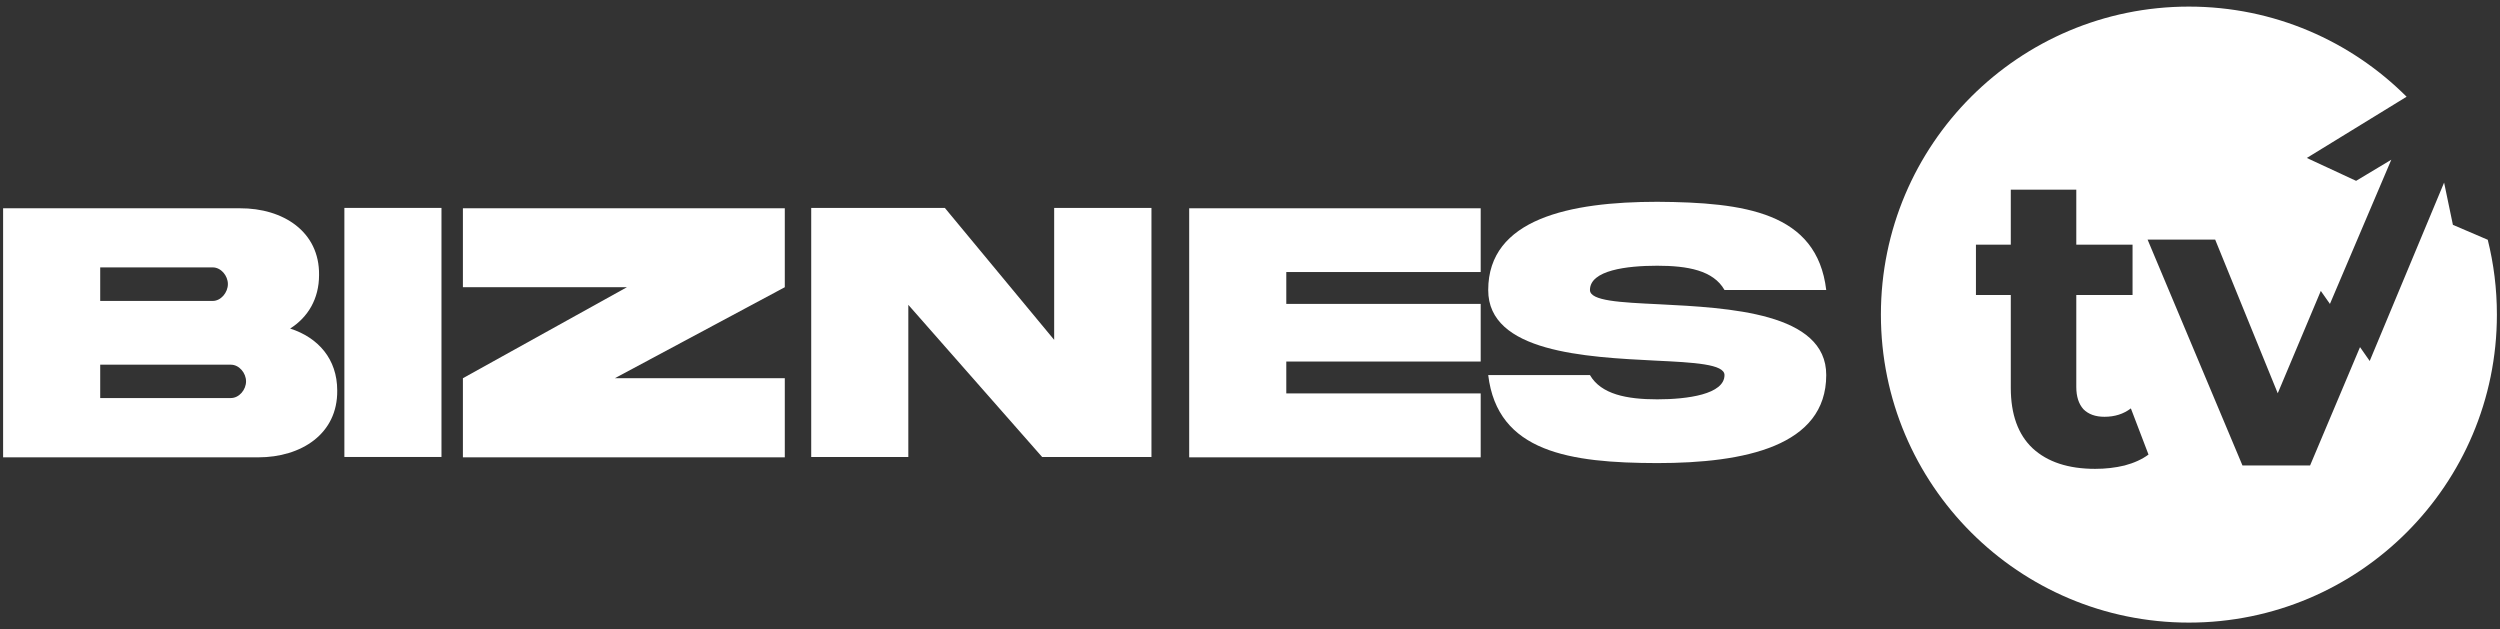
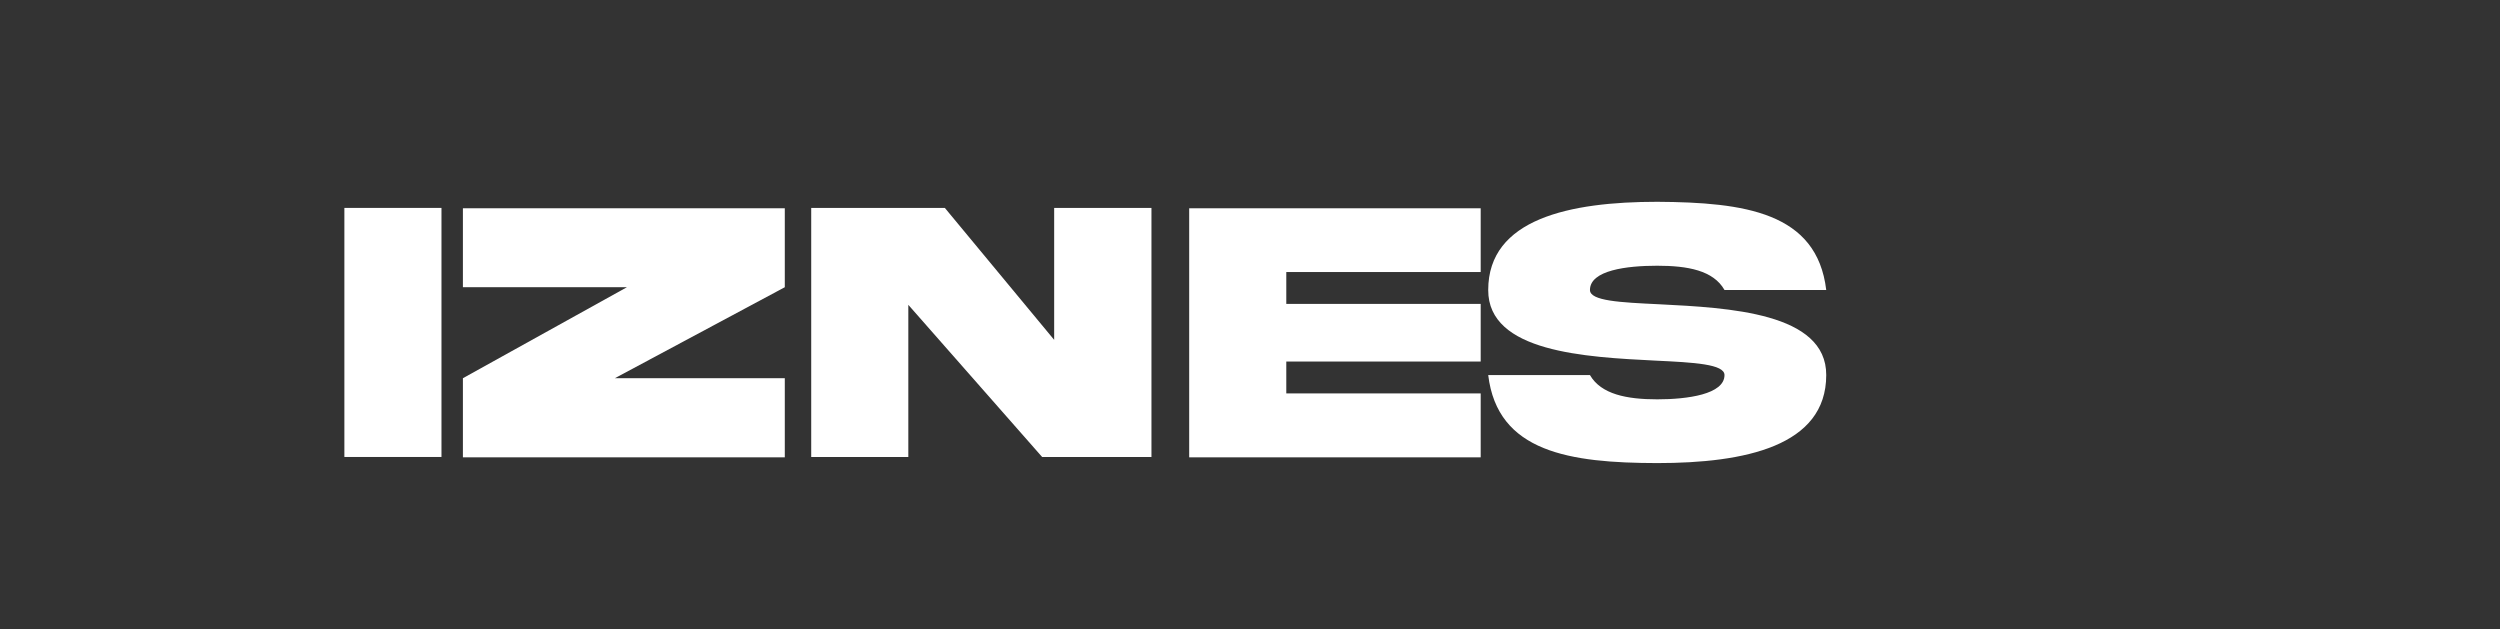
<svg xmlns="http://www.w3.org/2000/svg" width="298" height="75" viewBox="0 0 298 75" fill="none">
  <rect x="0" y="0" width="298" height="75" fill="#333333" stroke="none" />
  <path d="M189.523 34.568C189.523 35.872 193.123 36.048 197.784 36.269C206.068 36.689 217.709 37.263 217.687 44.708C217.687 53.19 207.967 55.2 197.541 55.2C187.137 55.178 178.5 53.919 177.395 44.708H189.523C190.848 47.005 193.918 47.601 197.541 47.601C201.142 47.601 205.56 47.005 205.56 44.708C205.56 43.404 201.959 43.205 197.298 42.984C189.015 42.565 177.373 41.99 177.395 34.568C177.395 26.086 187.115 24.054 197.541 24.054C207.945 24.12 216.582 25.291 217.687 34.568H205.56C204.234 32.227 201.164 31.675 197.541 31.675C193.94 31.675 189.523 32.205 189.523 34.568Z" fill="white" />
  <path d="M141.751 54.515V24.827H176.498V32.426H153.326V36.225H176.498V43.095H153.326V46.895H176.498V54.515H141.751Z" fill="white" />
  <path d="M125.657 40.511V24.783H137.254V54.471H124.221L108.272 36.336V54.471H96.697V24.783H112.624L125.657 40.511Z" fill="white" />
  <path d="M74.727 34.237H55.178V24.827H93.548V34.237L73.291 45.083H93.548V54.515H55.178V45.083L74.727 34.237Z" fill="white" />
  <path d="M41.05 24.783H52.624V54.471H41.05V24.783Z" fill="white" />
-   <path d="M11.945 47.447H27.518C28.512 47.447 29.329 46.453 29.329 45.459C29.329 44.465 28.512 43.471 27.518 43.471H11.945V47.447ZM25.353 31.873H11.945V35.872H25.353C26.347 35.872 27.164 34.856 27.164 33.861C27.164 32.867 26.347 31.873 25.353 31.873ZM34.586 39.163C37.944 40.245 40.197 42.808 40.197 46.541C40.263 51.732 35.89 54.515 30.787 54.515H0.37V24.827H28.6C33.747 24.805 38.099 27.61 38.032 32.779C38.032 35.629 36.707 37.816 34.586 39.163Z" fill="white" />
-   <path fill-rule="evenodd" clip-rule="evenodd" d="M260.917 74.214C281.193 74.214 297.63 57.776 297.63 37.5C297.63 34.424 297.252 31.436 296.54 28.581L292.386 26.801L291.337 21.766L282.468 43.03L281.314 41.376L275.361 55.486H267.303L255.992 28.561H264.049L271.507 46.878L276.64 34.678L277.728 36.228L285.043 19.038L280.847 21.556L274.973 18.829L286.867 11.53C280.225 4.892 271.05 0.787 260.917 0.787C240.64 0.787 224.203 17.224 224.203 37.5C224.203 57.776 240.64 74.214 260.917 74.214ZM253.249 55.486C254.383 55.186 255.334 54.752 256.102 54.185L254 48.68C253.132 49.347 252.081 49.681 250.847 49.681C249.779 49.681 248.945 49.381 248.345 48.78C247.777 48.146 247.494 47.262 247.494 46.127V35.167H254.2V29.161H247.494V22.605H239.686V29.161H235.532V35.167H239.686V46.227C239.686 49.397 240.554 51.8 242.288 53.434C244.057 55.069 246.542 55.887 249.745 55.887C250.98 55.887 252.148 55.753 253.249 55.486Z" fill="white" />
</svg>